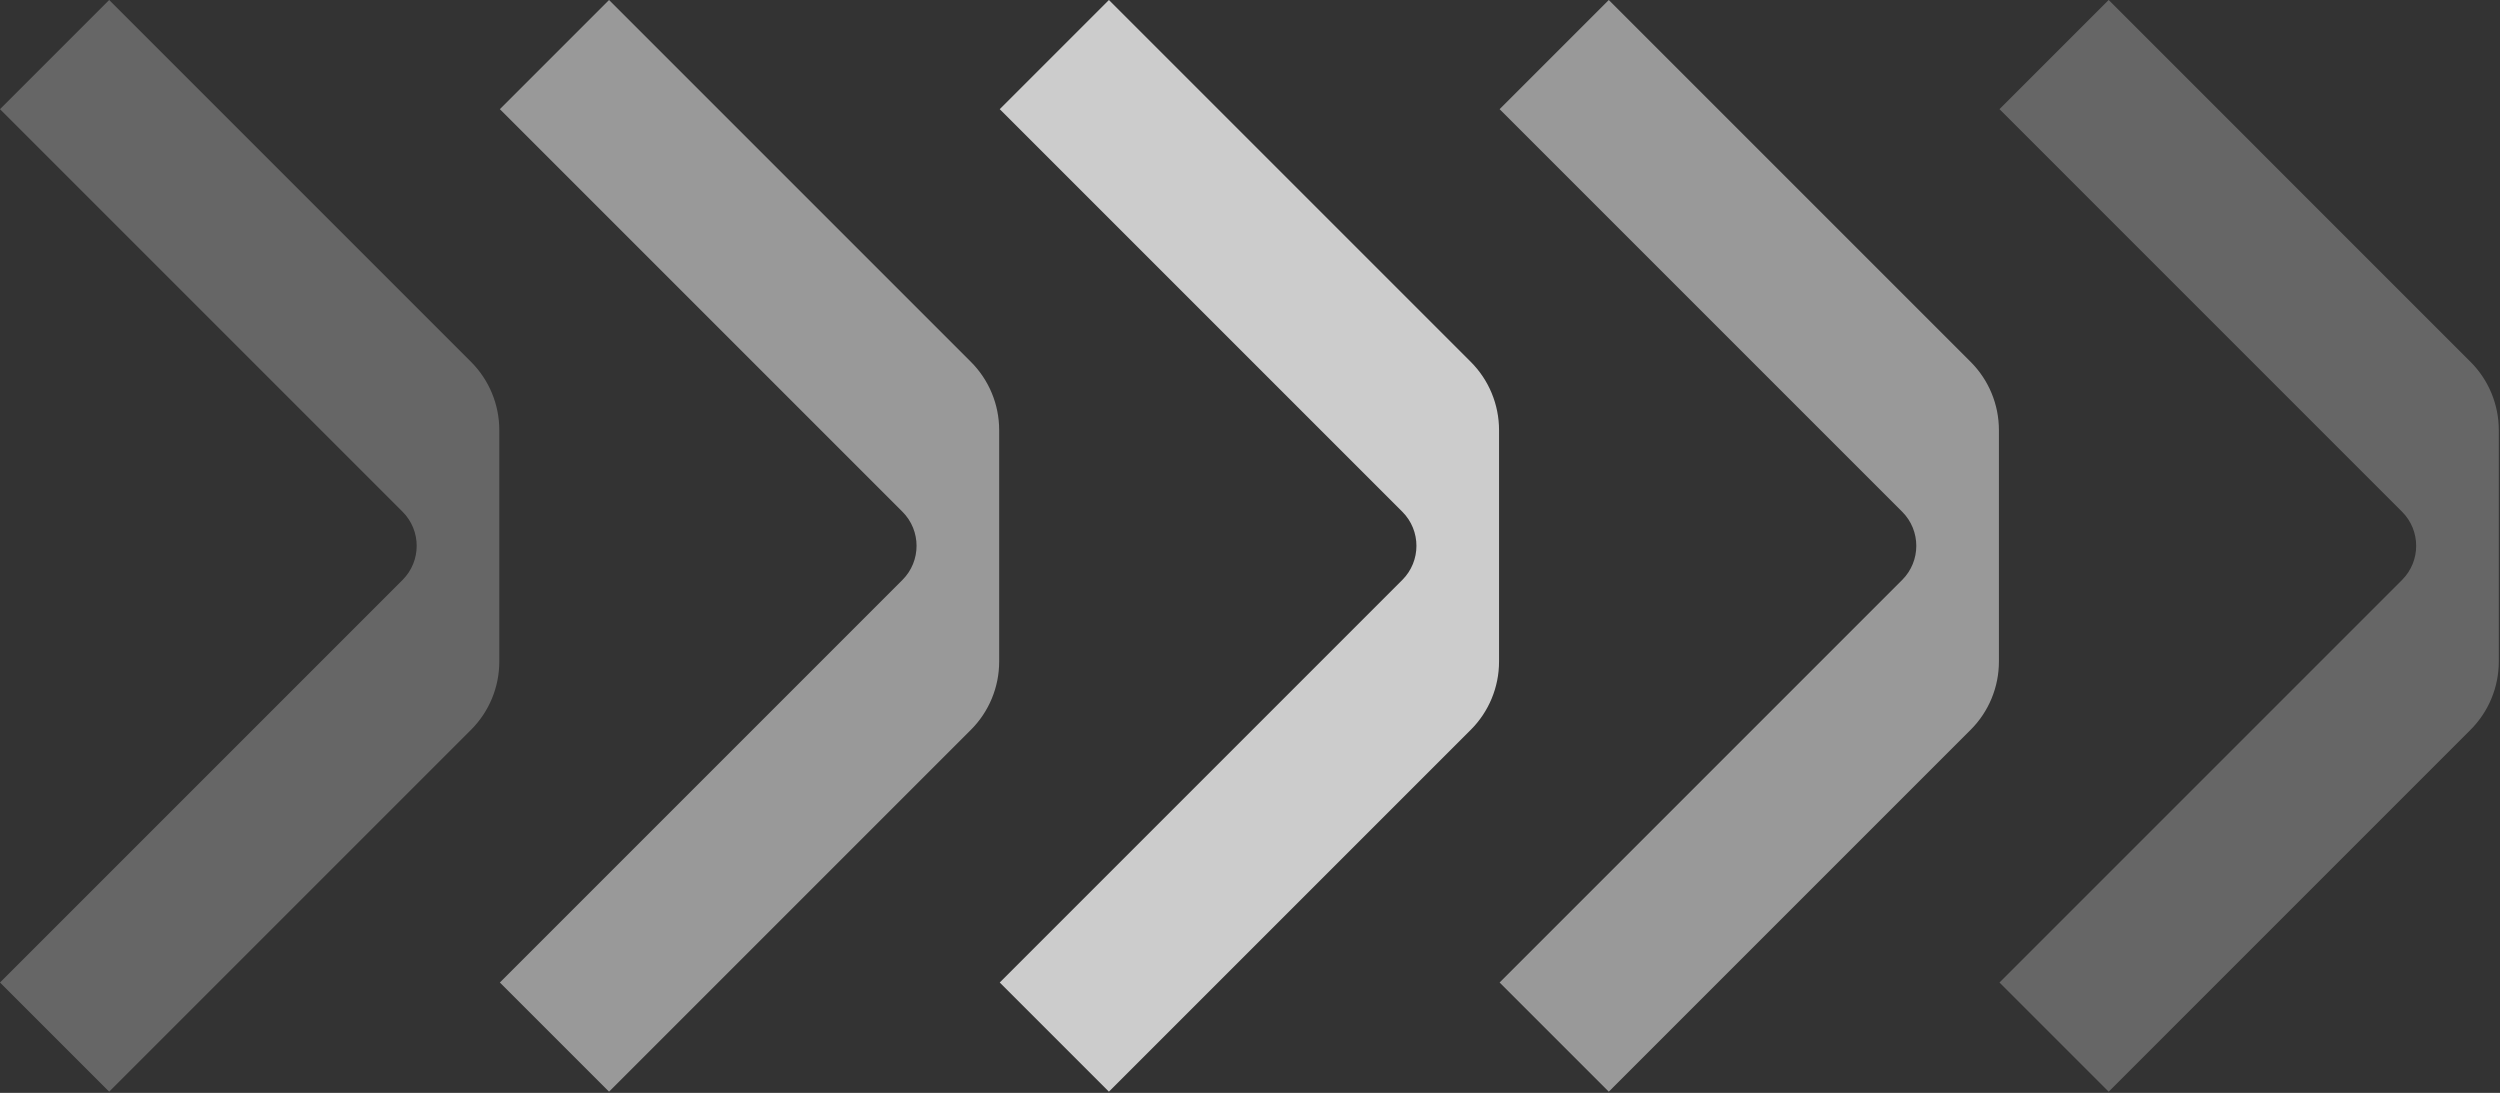
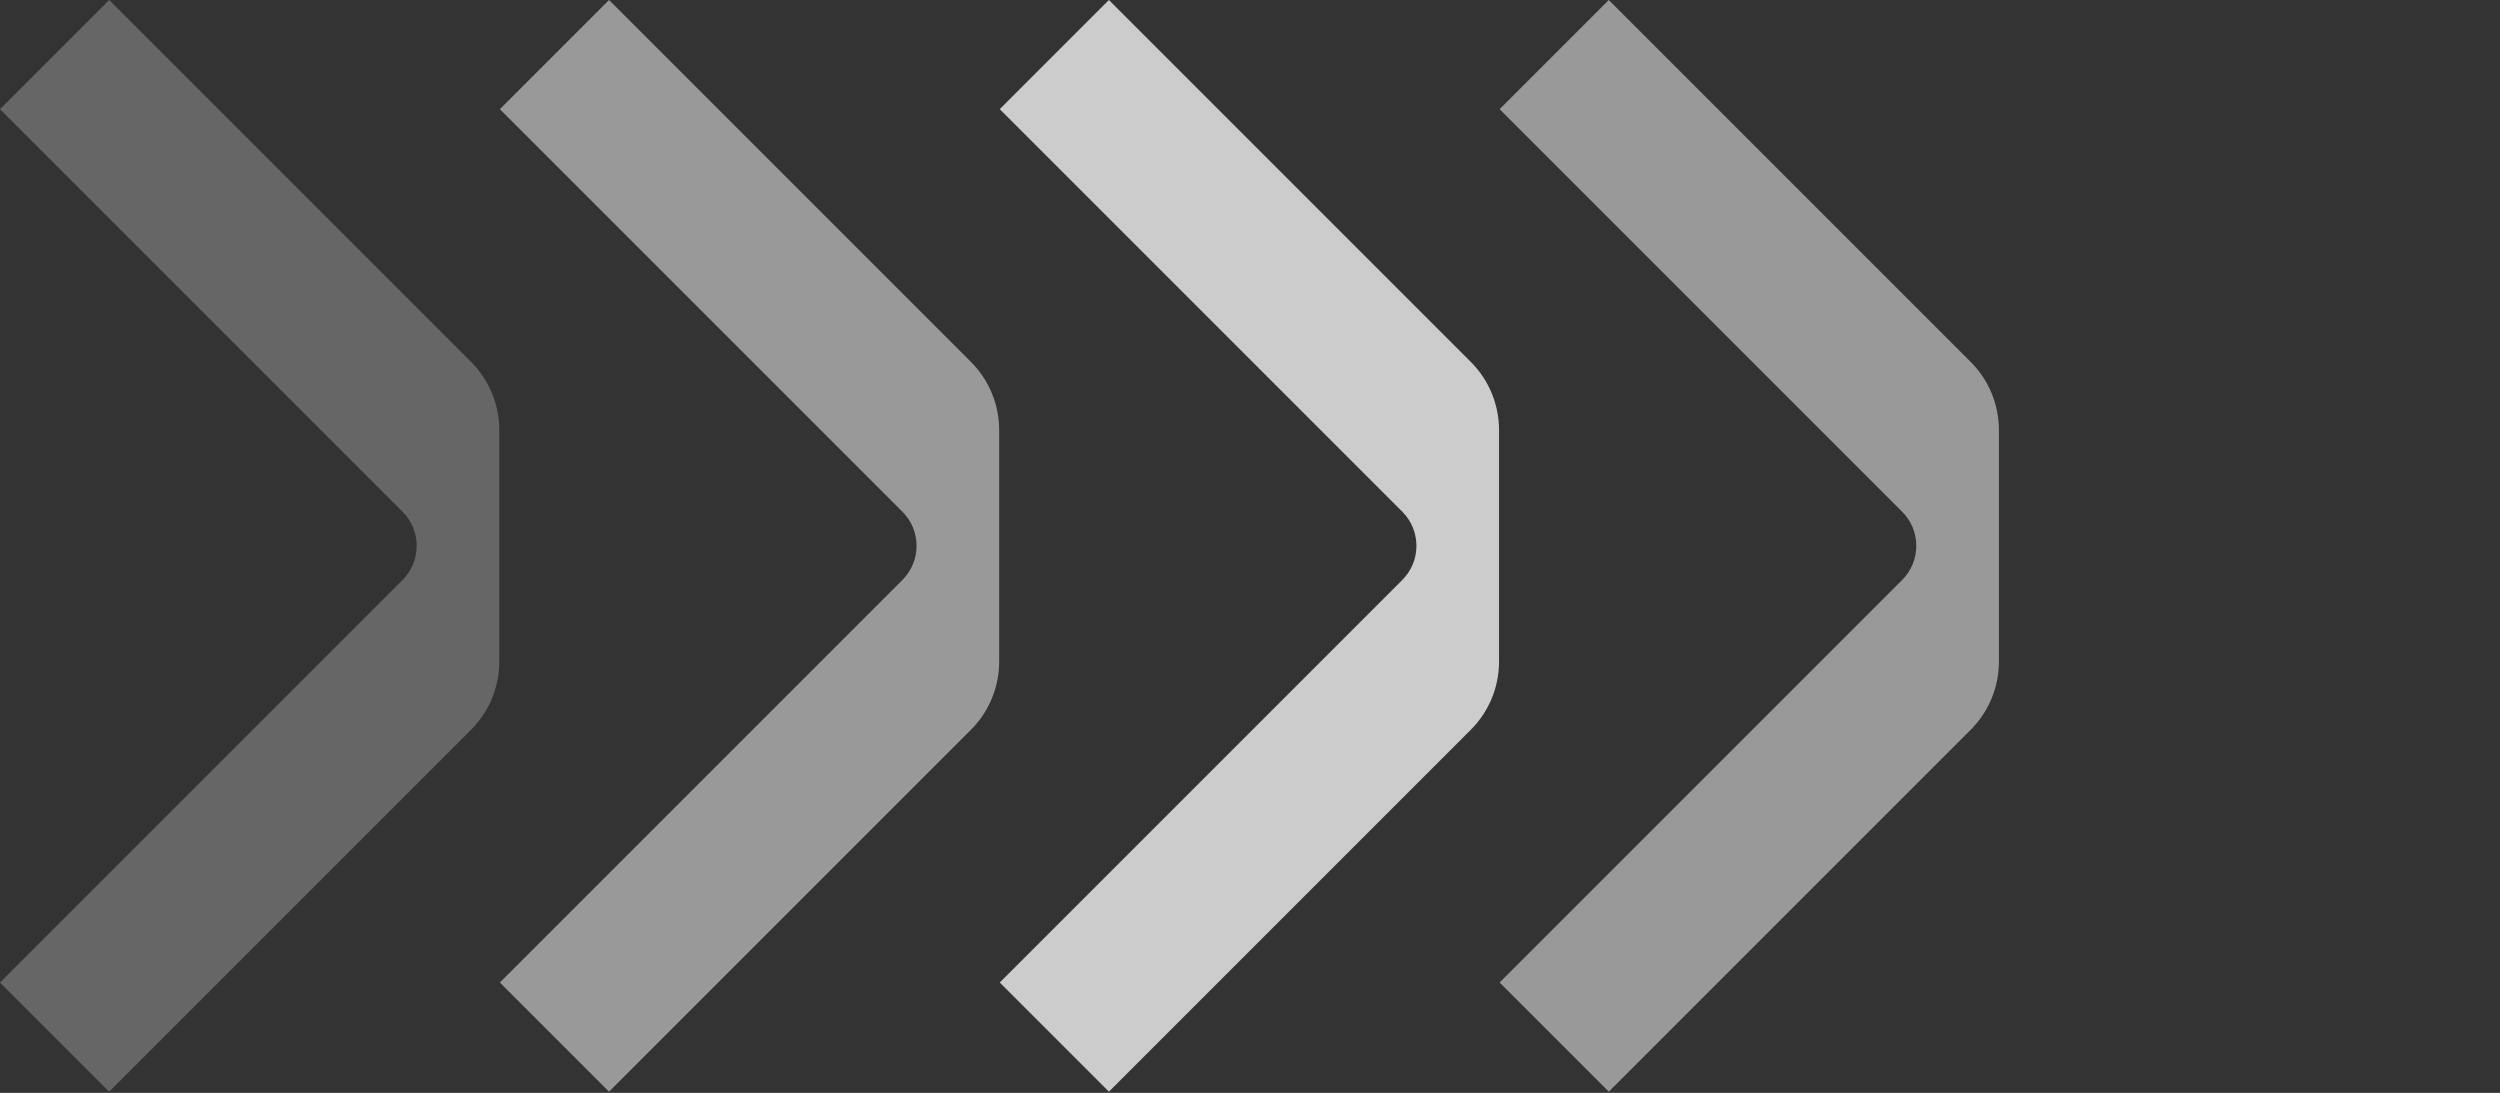
<svg xmlns="http://www.w3.org/2000/svg" width="1448" height="633" viewBox="0 0 1448 633" fill="none">
  <rect x="0" y="0" width="1448" height="633" fill="#333333" stroke="none" />
  <g style="mix-blend-mode:overlay">
    <path d="M289.193 249.113C289.193 234.291 283.305 220.075 272.824 209.594L63.23 0L0 63.23L233.161 296.391C244.073 307.303 244.073 324.996 233.161 335.909L0 569.07L63.23 632.3L272.824 422.706C283.305 412.225 289.193 398.009 289.193 383.187L289.193 249.113Z" fill="white" fill-opacity="0.25" />
    <path d="M578.72 249.113C578.72 234.291 572.832 220.075 562.351 209.594L352.756 0L289.526 63.23L522.687 296.391C533.6 307.303 533.6 324.996 522.687 335.909L289.526 569.07L352.756 632.3L562.351 422.706C572.832 412.225 578.72 398.009 578.72 383.187L578.72 249.113Z" fill="white" fill-opacity="0.5" />
    <path d="M868.247 249.113C868.247 234.291 862.359 220.075 851.878 209.594L642.283 0L579.053 63.23L812.214 296.391C823.127 307.303 823.127 324.996 812.214 335.909L579.053 569.07L642.283 632.3L851.878 422.706C862.359 412.225 868.247 398.009 868.247 383.187L868.247 249.113Z" fill="white" fill-opacity="0.75" />
    <path d="M1157.77 249.113C1157.77 234.291 1151.89 220.075 1141.4 209.594L931.81 0L868.58 63.23L1101.74 296.391C1112.65 307.303 1112.65 324.996 1101.74 335.909L868.58 569.07L931.81 632.3L1141.4 422.706C1151.89 412.225 1157.77 398.009 1157.77 383.187L1157.77 249.113Z" fill="white" fill-opacity="0.5" />
-     <path d="M1447.3 249.113C1447.3 234.291 1441.41 220.075 1430.93 209.594L1221.34 0L1158.11 63.23L1391.27 296.391C1402.18 307.303 1402.18 324.996 1391.27 335.909L1158.11 569.07L1221.34 632.3L1430.93 422.706C1441.41 412.225 1447.3 398.009 1447.3 383.187L1447.3 249.113Z" fill="white" fill-opacity="0.25" />
  </g>
</svg>